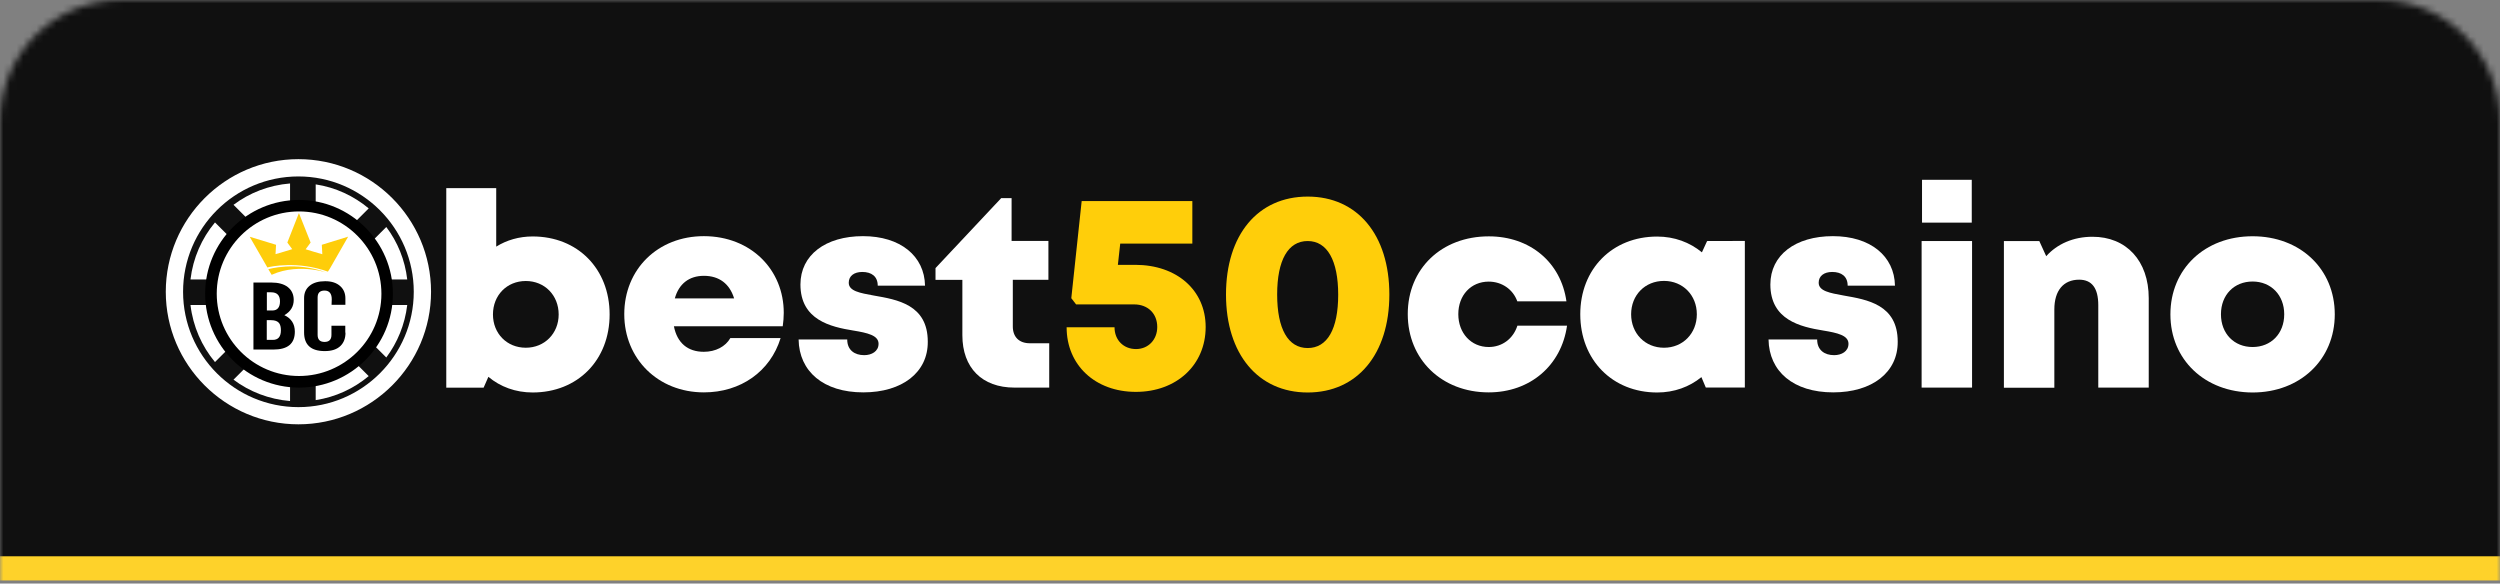
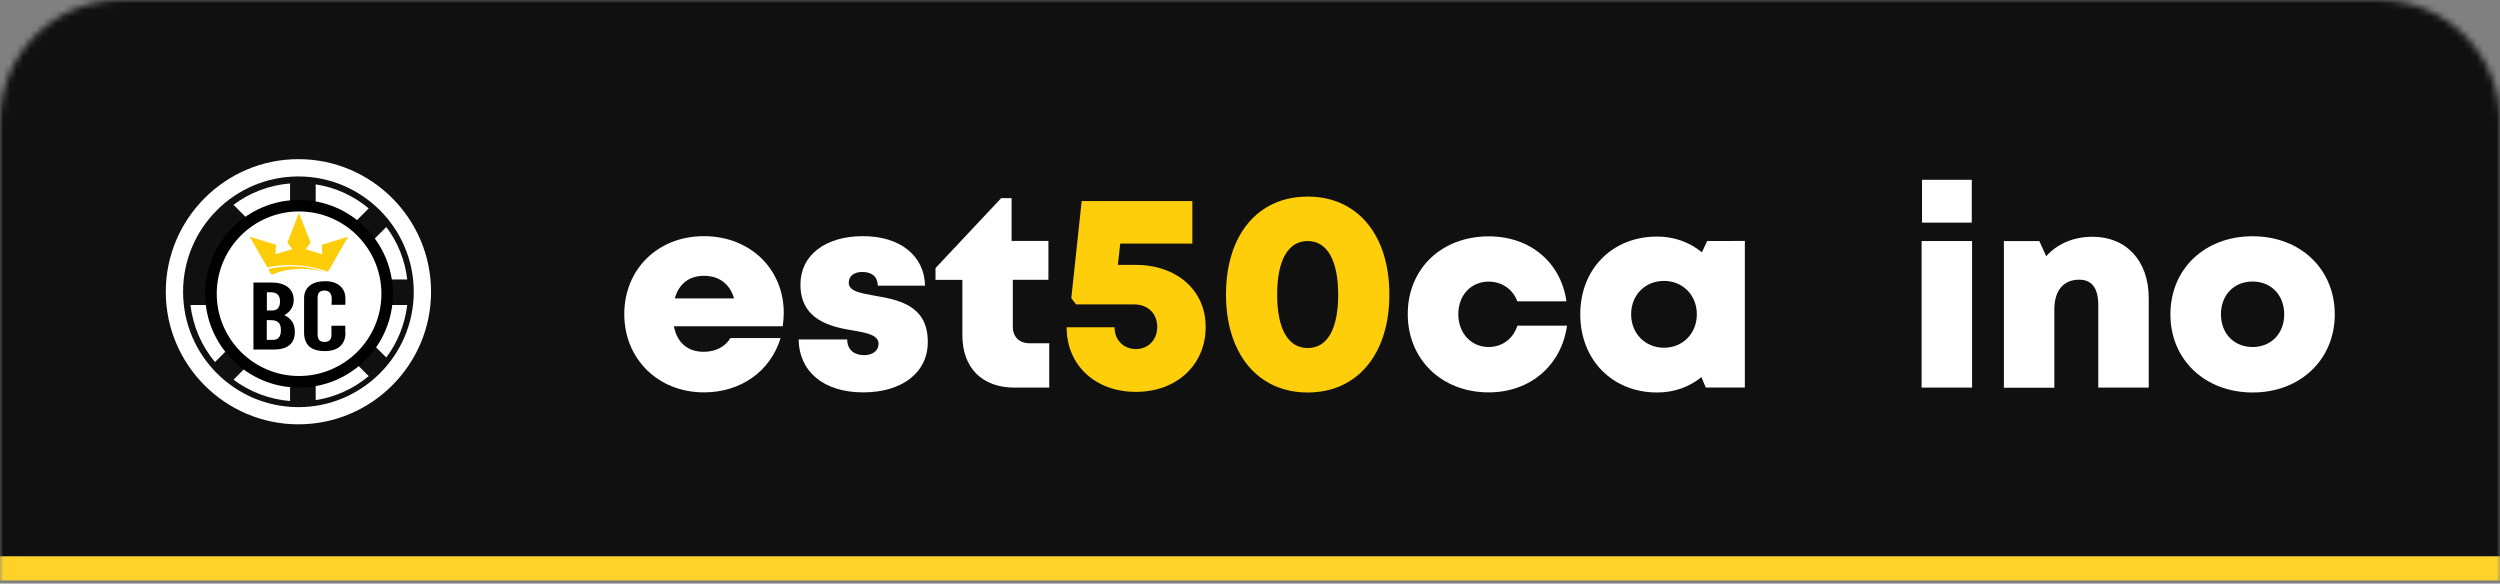
<svg xmlns="http://www.w3.org/2000/svg" width="377" height="88" viewBox="0 0 377 88" fill="none">
  <rect x="0" y="0" width="377" height="88" fill="#808080" stroke="none" />
  <mask id="mask0_115_28" style="mask-type:alpha" maskUnits="userSpaceOnUse" x="0" y="0" width="377" height="88">
    <path d="M0 18.236C0 8.165 8.165 0 18.236 0H358.764C368.835 0 377 8.165 377 18.236V88H0V18.236Z" fill="#313131" />
  </mask>
  <g mask="url(#mask0_115_28)">
    <rect x="-12.765" y="-6.382" width="403.021" height="92.093" fill="#101010" stroke="#FED22A" stroke-width="3.647" />
  </g>
  <path d="M45.001 63.987C33.973 63.987 25 55.014 25 44.001C25 32.988 33.973 24 45.001 24C56.029 24 65.002 32.973 65.002 44.001C65.002 55.029 56.014 63.987 45.001 63.987ZM45.001 26.608C35.399 26.608 27.608 34.399 27.608 44.001C27.608 53.603 35.415 61.395 45.001 61.395C54.588 61.395 62.395 53.588 62.395 44.001C62.395 34.415 54.588 26.608 45.001 26.608Z" fill="white" />
  <path d="M50.337 42.145H61.411C61.074 39.2 59.954 36.485 58.252 34.23L50.337 42.145Z" fill="white" />
-   <path d="M41.011 42.145L32.421 33.541C30.427 35.933 29.108 38.894 28.725 42.145H41.011Z" fill="white" />
  <path d="M47.607 27.804V39.415L55.599 31.424C53.359 29.553 50.614 28.264 47.607 27.804Z" fill="white" />
  <path d="M41.011 45.995H28.725C29.108 49.247 30.427 52.207 32.421 54.6L41.011 45.995Z" fill="white" />
  <path d="M43.74 39.415V27.666C40.55 27.927 37.62 29.077 35.212 30.887L43.74 39.415Z" fill="white" />
  <path d="M50.337 45.995L58.252 53.91C59.939 51.655 61.058 48.94 61.411 45.995H50.337Z" fill="white" />
  <path d="M47.607 48.725V60.336C50.614 59.876 53.359 58.588 55.599 56.716L47.607 48.725Z" fill="white" />
  <path d="M43.74 48.726L35.212 57.254C37.62 59.064 40.565 60.214 43.74 60.475V48.726Z" fill="white" />
  <path d="M45.062 57.346C52.271 57.346 58.115 51.502 58.115 44.293C58.115 37.084 52.271 31.24 45.062 31.24C37.853 31.24 32.009 37.084 32.009 44.293C32.009 51.502 37.853 57.346 45.062 57.346Z" fill="white" />
  <path d="M45.093 58.45C37.286 58.45 30.936 52.099 30.936 44.292C30.936 36.485 37.301 30.15 45.093 30.15C52.885 30.15 59.25 36.5 59.25 44.308C59.25 52.115 52.9 58.45 45.093 58.45ZM45.093 31.884C38.252 31.884 32.684 37.451 32.684 44.292C32.684 51.133 38.252 56.701 45.093 56.701C51.934 56.701 57.517 51.148 57.517 44.308C57.517 37.467 51.949 31.884 45.093 31.884Z" fill="black" />
  <path d="M40.459 40.596C40.459 40.596 44.585 39.369 49.202 41.087C50.153 41.44 45.367 39.446 40.965 41.44" fill="#FFCE06" />
  <path d="M49.449 40.964L49.772 40.458L52.502 35.687L48.529 36.914L48.606 38.341L47.348 37.973L46.09 37.589L46.842 36.577L45.078 32.129L43.33 36.577L44.066 37.574L42.808 37.958L41.55 38.326L41.627 36.914L37.654 35.703L40.323 40.335C40.768 40.197 44.863 39.307 49.449 40.964Z" fill="#FECD0A" />
  <path d="M44.461 50.013C44.461 51.823 43.388 52.713 41.225 52.713H38.219V42.605H40.903C41.977 42.605 42.82 42.835 43.403 43.295C43.986 43.755 44.293 44.4 44.293 45.228C44.293 46.225 43.817 46.992 42.882 47.529C43.925 48.019 44.461 48.848 44.461 50.013ZM42.222 45.443C42.222 44.538 41.777 44.078 40.888 44.078H40.243V46.823H41.056C41.823 46.823 42.222 46.363 42.222 45.443ZM42.36 49.814C42.36 49.323 42.268 48.97 42.099 48.74C41.869 48.434 41.471 48.28 40.872 48.28H40.228V51.256H41.102C41.946 51.271 42.36 50.78 42.36 49.814Z" fill="black" />
  <path d="M52.1 50.167C52.1 50.996 51.855 51.655 51.364 52.146C50.827 52.683 50.029 52.944 48.971 52.944C46.9 52.944 45.857 52.008 45.857 50.137V44.952C45.857 44.17 46.133 43.541 46.686 43.096C47.238 42.636 48.02 42.406 49.032 42.406C50.014 42.406 50.766 42.652 51.318 43.158C51.824 43.618 52.085 44.231 52.085 44.998V45.965H49.999C49.999 45.888 50.014 45.735 50.014 45.551C50.029 45.367 50.029 45.228 50.029 45.136C50.029 44.262 49.661 43.817 48.94 43.817C48.235 43.817 47.897 44.17 47.897 44.86V50.505C47.897 51.21 48.25 51.563 48.94 51.563C49.631 51.563 49.983 51.21 49.983 50.505V49.124H52.069V50.167H52.1Z" fill="black" />
-   <path d="M80.32 35.657C87.13 35.657 91.931 40.55 91.931 47.422C91.931 54.293 87.13 59.186 80.32 59.186C77.743 59.186 75.442 58.327 73.648 56.824L72.927 58.465H67.298V28.372H74.829V37.191C76.409 36.209 78.28 35.657 80.32 35.657ZM84.247 47.422C84.247 44.538 82.145 42.376 79.292 42.376C76.439 42.376 74.338 44.523 74.338 47.422C74.338 50.29 76.439 52.437 79.292 52.437C82.13 52.437 84.247 50.275 84.247 47.422Z" fill="white" />
  <path d="M118.19 47.192C118.19 47.852 118.129 48.527 118.037 49.202H101.625C102.116 51.732 103.726 53.051 106.134 53.051C107.913 53.051 109.401 52.269 110.137 50.981H117.715C116.165 56.027 111.687 59.171 106.15 59.171C99.247 59.171 94.14 54.125 94.14 47.376C94.14 40.597 99.201 35.612 106.15 35.612C113.267 35.627 118.205 40.704 118.19 47.192ZM101.763 44.999H110.705C110.03 42.79 108.45 41.594 106.15 41.594C103.925 41.594 102.376 42.79 101.763 44.999Z" fill="white" />
  <path d="M130.185 59.171C124.157 59.171 120.506 55.996 120.43 51.196H127.761C127.761 52.806 128.881 53.558 130.323 53.558C131.443 53.558 132.486 52.99 132.486 51.84C132.486 50.567 130.814 50.199 128.682 49.846C125.261 49.294 120.706 48.251 120.706 42.898C120.706 38.465 124.479 35.612 130.139 35.612C135.768 35.612 139.419 38.603 139.495 43.082H132.363C132.363 41.67 131.412 41.011 130.031 41.011C128.804 41.011 127.991 41.609 127.991 42.637C127.991 43.895 129.679 44.186 131.78 44.569C135.277 45.183 139.909 45.919 139.909 51.518C139.955 56.15 136.059 59.171 130.185 59.171Z" fill="white" />
  <path d="M158.223 51.778V58.45H152.978C148.085 58.45 145.125 55.459 145.125 50.551V42.207H141.075V40.428L150.984 29.875H152.548V36.332H158.101V42.192H152.732V49.232C152.732 50.812 153.683 51.763 155.294 51.763H158.223V51.778Z" fill="white" />
  <path d="M171.185 39.937C177.489 39.937 181.814 43.787 181.814 49.309C181.814 55.03 177.427 59.095 171.292 59.095C165.157 59.095 160.847 55.061 160.847 49.355H168.071C168.071 51.272 169.421 52.638 171.307 52.638C173.163 52.638 174.513 51.226 174.513 49.309C174.513 47.285 173.102 45.904 171.031 45.904H162.273L161.552 44.968L163.117 30.32H179.805V36.732H168.93L168.577 39.937H171.185Z" fill="#FFCE0A" />
  <path d="M184.881 44.416C184.881 35.397 189.697 29.645 197.198 29.645C204.698 29.645 209.514 35.412 209.514 44.416C209.514 53.404 204.683 59.187 197.198 59.187C189.728 59.187 184.881 53.404 184.881 44.416ZM201.799 44.447C201.799 39.262 200.142 36.348 197.198 36.348C194.237 36.348 192.596 39.231 192.596 44.416C192.596 49.6 194.237 52.484 197.198 52.484C200.158 52.484 201.799 49.631 201.799 44.447Z" fill="#FFCE0A" />
  <path d="M224.499 59.171C217.413 59.171 212.29 54.201 212.29 47.361C212.29 40.52 217.382 35.642 224.515 35.642C230.727 35.642 235.39 39.553 236.218 45.443H228.809C228.165 43.633 226.478 42.468 224.499 42.468C221.83 42.468 219.913 44.508 219.913 47.376C219.913 50.244 221.846 52.33 224.499 52.33C226.539 52.33 228.196 51.072 228.825 49.109H236.31C235.451 55.137 230.727 59.171 224.499 59.171Z" fill="white" />
  <path d="M263.122 36.333V58.435H257.232L256.573 56.871C254.763 58.343 252.477 59.187 249.9 59.187C243.136 59.187 238.305 54.263 238.305 47.392C238.305 40.551 243.136 35.673 249.9 35.673C252.508 35.673 254.824 36.548 256.649 38.051L257.432 36.348L263.122 36.333ZM255.882 47.392C255.882 44.523 253.781 42.361 250.928 42.361C248.06 42.361 245.974 44.508 245.974 47.392C245.974 50.275 248.075 52.438 250.928 52.438C253.781 52.438 255.882 50.275 255.882 47.392Z" fill="white" />
-   <path d="M276.45 59.171C270.423 59.171 266.772 55.996 266.695 51.196H274.027C274.027 52.806 275.147 53.558 276.589 53.558C277.708 53.558 278.751 52.99 278.751 51.84C278.751 50.567 277.079 50.199 274.947 49.846C271.527 49.294 266.971 48.251 266.971 42.898C266.971 38.465 270.745 35.612 276.404 35.612C282.034 35.612 285.684 38.603 285.761 43.082H278.628C278.628 41.67 277.678 41.011 276.297 41.011C275.07 41.011 274.257 41.609 274.257 42.637C274.257 43.895 275.944 44.186 278.046 44.569C281.543 45.183 286.175 45.919 286.175 51.518C286.221 56.15 282.325 59.171 276.45 59.171Z" fill="white" />
  <path d="M289.779 36.348H297.387V58.45H289.779V36.348ZM289.841 27.114H297.341V33.572H289.841V27.114Z" fill="white" />
  <path d="M324.029 44.968V58.45H316.421V46.026C316.421 43.45 315.455 42.176 313.538 42.176C311.16 42.176 309.795 43.833 309.795 46.655V58.466H302.188V36.348H307.525L308.568 38.633C310.209 36.793 312.664 35.704 315.532 35.704C320.655 35.688 324.029 39.339 324.029 44.968Z" fill="white" />
  <path d="M327.297 47.407C327.297 40.55 332.481 35.627 339.69 35.627C346.869 35.627 352.084 40.55 352.084 47.407C352.084 54.232 346.869 59.187 339.69 59.187C332.481 59.171 327.297 54.232 327.297 47.407ZM339.69 52.33C342.466 52.33 344.46 50.321 344.46 47.391C344.46 44.492 342.466 42.453 339.69 42.453C336.914 42.453 334.92 44.462 334.92 47.391C334.92 50.321 336.914 52.33 339.69 52.33Z" fill="white" />
</svg>